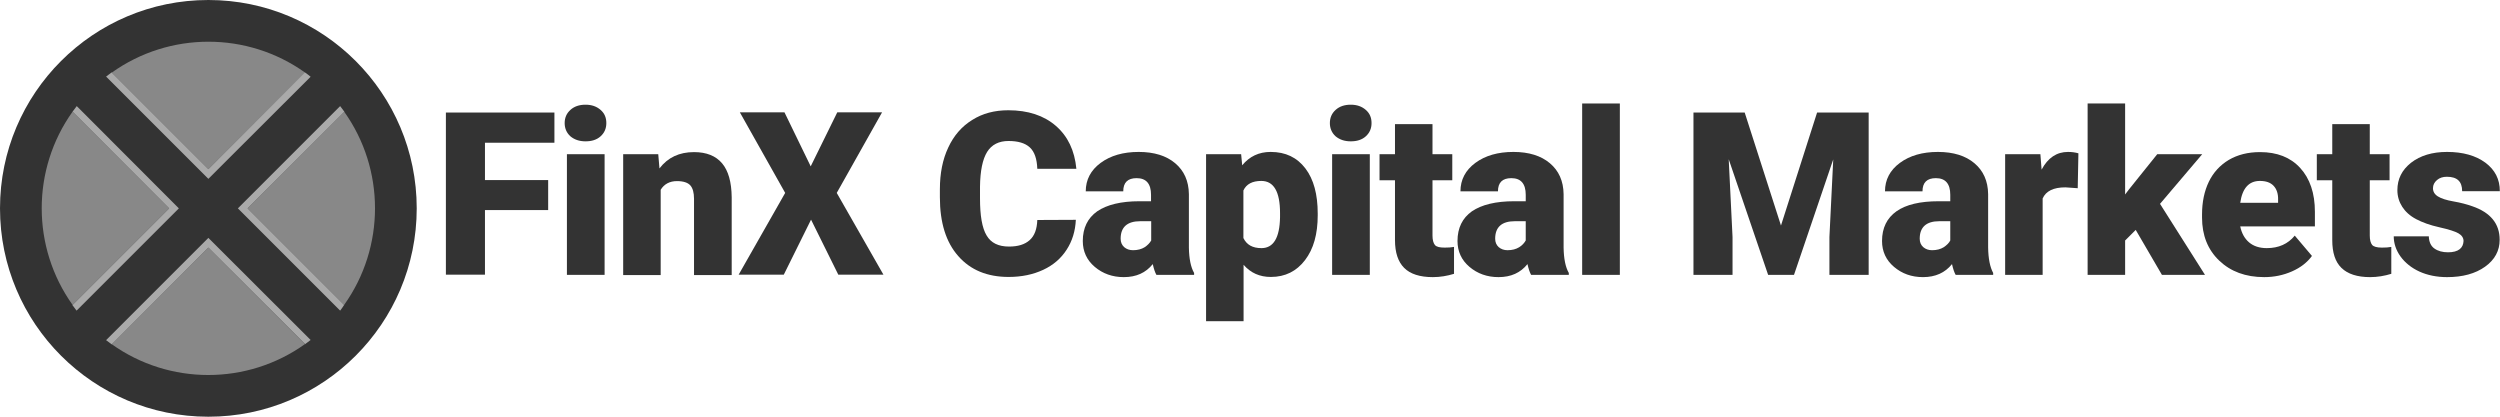
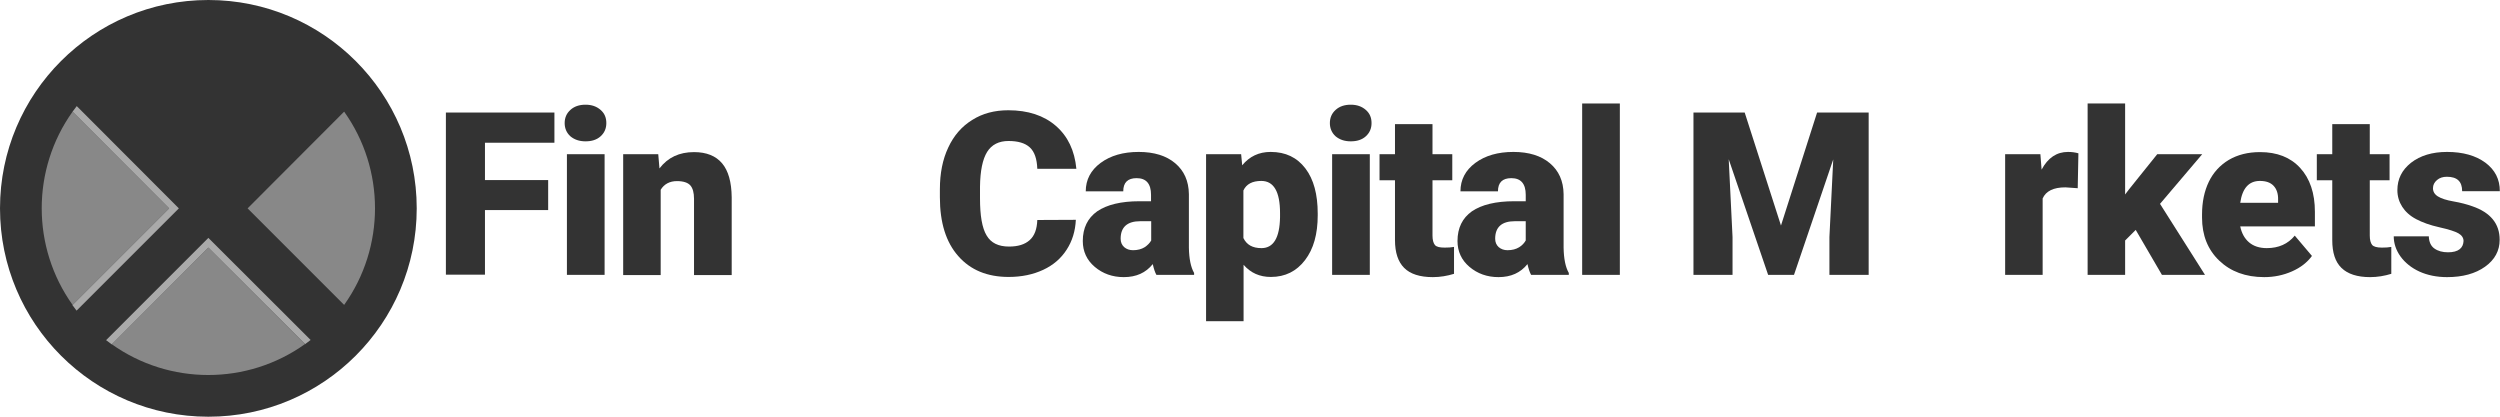
<svg xmlns="http://www.w3.org/2000/svg" id="Layer_1" x="0px" y="0px" viewBox="0 0 1439.8 240" style="enable-background:new 0 0 1439.8 240;" xml:space="preserve">
  <style type="text/css">	.st0{fill:#333333;}	.st1{fill:#888888;}	.st2{fill:#AAAAAA;}</style>
  <g>
    <path class="st0" d="M315.7,121h-36.4v37.2h-22.5V64.8h62.5v17.4h-40v21.5h36.4L315.7,121L315.7,121z" />
    <path class="st0" d="M325.2,70.9c0-3.1,1.1-5.6,3.3-7.6s5.1-3,8.7-3s6.4,1,8.7,3s3.3,4.5,3.3,7.6s-1.1,5.6-3.3,7.6  s-5.1,2.9-8.7,2.9s-6.4-1-8.7-2.9C326.3,76.5,325.2,73.9,325.2,70.9z M348.2,158.3h-21.7V88.8h21.7V158.3z" />
    <path class="st0" d="M379.1,88.8l0.7,8.2c4.8-6.3,11.4-9.4,19.9-9.4c7.2,0,12.6,2.2,16.2,6.5c3.6,4.3,5.4,10.8,5.5,19.5v44.8h-21.7  v-43.9c0-3.5-0.7-6.1-2.1-7.7s-4-2.5-7.7-2.5c-4.2,0-7.4,1.7-9.4,5v49.1h-21.6V88.8L379.1,88.8L379.1,88.8z" />
-     <path class="st0" d="M466.9,95.8l15.3-31.1h25.8l-26.1,46.4l26.9,47.1h-26l-15.7-31.7l-15.7,31.7h-26l26.8-47.1l-26.1-46.4h25.7  L466.9,95.8L466.9,95.8z" />
    <path class="st0" d="M619.6,126.6c-0.3,6.5-2.1,12.3-5.3,17.2c-3.2,5-7.7,8.9-13.5,11.6c-5.8,2.7-12.4,4.1-19.9,4.1  c-12.3,0-22-4-29-12c-7.1-8-10.6-19.3-10.6-33.9V109c0-9.2,1.6-17.2,4.8-24c3.2-6.9,7.8-12.2,13.8-15.9c6-3.8,12.9-5.6,20.8-5.6  c11.3,0,20.5,3,27.4,9s10.8,14.2,11.8,24.7h-22.5c-0.2-5.7-1.6-9.8-4.3-12.3s-6.8-3.7-12.3-3.7s-9.7,2.1-12.3,6.3  c-2.6,4.2-4,10.9-4.1,20.1v6.6c0,10,1.2,17.1,3.8,21.4c2.5,4.3,6.8,6.4,12.9,6.4c5.2,0,9.1-1.2,11.9-3.7s4.2-6.3,4.4-11.6  L619.6,126.6L619.6,126.6z" />
    <path class="st0" d="M666,158.3c-0.8-1.4-1.5-3.5-2.1-6.2c-4,5-9.5,7.5-16.7,7.5c-6.5,0-12.1-2-16.7-5.9s-6.9-8.9-6.9-14.9  c0-7.5,2.8-13.2,8.3-17.1c5.6-3.8,13.7-5.8,24.3-5.8h6.7v-3.7c0-6.4-2.8-9.6-8.3-9.6c-5.1,0-7.7,2.5-7.7,7.6h-21.6  c0-6.7,2.9-12.2,8.6-16.4s13-6.3,21.9-6.3s15.9,2.2,21,6.5c5.1,4.3,7.8,10.2,7.9,17.8v30.8c0.1,6.4,1.1,11.3,3,14.6v1.1L666,158.3  L666,158.3z M652.5,144.1c2.7,0,4.9-0.6,6.7-1.7c1.8-1.2,3-2.5,3.8-3.9v-11.1h-6.3c-7.5,0-11.3,3.4-11.3,10.1c0,2,0.7,3.6,2,4.8  C648.8,143.5,650.5,144.1,652.5,144.1L652.5,144.1z" />
    <path class="st0" d="M758.9,124c0,10.8-2.4,19.4-7.3,25.8c-4.9,6.4-11.4,9.7-19.7,9.7c-6.4,0-11.6-2.3-15.7-7V185h-21.6V88.8h20.2  l0.6,6.4c4.2-5.1,9.6-7.7,16.4-7.7c8.6,0,15.2,3.2,20,9.5c4.8,6.3,7.1,15,7.1,26V124L758.9,124z M737.2,122.7  c0-12.3-3.6-18.5-10.8-18.5c-5.1,0-8.6,1.8-10.3,5.5v27.4c1.9,3.9,5.3,5.8,10.4,5.8c6.9,0,10.5-5.9,10.7-17.8L737.2,122.7  L737.2,122.7z" />
    <path class="st0" d="M765.9,70.9c0-3.1,1.1-5.6,3.3-7.6s5.1-3,8.7-3s6.4,1,8.7,3s3.3,4.5,3.3,7.6s-1.1,5.6-3.3,7.6  c-2.2,2-5.1,2.9-8.7,2.9s-6.4-1-8.7-2.9C767,76.5,765.9,73.9,765.9,70.9z M788.9,158.3h-21.7V88.8h21.7V158.3z" />
    <path class="st0" d="M825,71.5v17.3h11.4v15H825v31.8c0,2.6,0.5,4.4,1.4,5.5s2.8,1.5,5.6,1.5c2.1,0,3.9-0.1,5.4-0.4v15.5  c-3.9,1.2-8,1.9-12.2,1.9c-7.5,0-13-1.8-16.5-5.3c-3.5-3.5-5.3-8.8-5.3-16v-34.5h-8.9v-15h8.9V71.5L825,71.5L825,71.5z" />
    <path class="st0" d="M881.8,158.3c-0.8-1.4-1.5-3.5-2.1-6.2c-4,5-9.5,7.5-16.7,7.5c-6.5,0-12.1-2-16.7-5.9s-6.9-8.9-6.9-14.9  c0-7.5,2.8-13.2,8.3-17.1c5.6-3.8,13.7-5.8,24.3-5.8h6.7v-3.7c0-6.4-2.8-9.6-8.3-9.6c-5.1,0-7.7,2.5-7.7,7.6h-21.6  c0-6.7,2.9-12.2,8.6-16.4s13-6.3,21.9-6.3s15.9,2.2,21,6.5c5.1,4.3,7.8,10.2,7.9,17.8v30.8c0.1,6.4,1.1,11.3,3,14.6v1.1  L881.8,158.3L881.8,158.3z M868.2,144.1c2.7,0,4.9-0.6,6.7-1.7s3-2.5,3.8-3.9v-11.1h-6.3c-7.5,0-11.3,3.4-11.3,10.1  c0,2,0.7,3.6,2,4.8C864.5,143.5,866.2,144.1,868.2,144.1L868.2,144.1z" />
    <path class="st0" d="M932.9,158.3h-21.7V59.6h21.7V158.3z" />
    <path class="st0" d="M1004.8,64.8l20.9,65.1l20.8-65.1h29.7v93.5h-22.6v-21.8l2.2-44.7l-22.6,66.5h-14.9l-22.7-66.6l2.2,44.8v21.8  h-22.5V64.8L1004.8,64.8L1004.8,64.8z" />
-     <path class="st0" d="M1126.3,158.3c-0.8-1.4-1.5-3.5-2.1-6.2c-4,5-9.6,7.5-16.7,7.5c-6.6,0-12.1-2-16.7-5.9s-6.9-8.9-6.9-14.9  c0-7.5,2.8-13.2,8.3-17.1s13.7-5.8,24.3-5.8h6.7v-3.7c0-6.4-2.8-9.6-8.3-9.6c-5.1,0-7.7,2.5-7.7,7.6h-21.6c0-6.7,2.9-12.2,8.6-16.4  s13-6.3,21.9-6.3s15.9,2.2,21,6.5c5.1,4.3,7.8,10.2,7.9,17.8v30.8c0.1,6.4,1.1,11.3,2.9,14.6v1.1L1126.3,158.3L1126.3,158.3z   M1112.7,144.1c2.7,0,4.9-0.6,6.7-1.7c1.8-1.2,3.1-2.5,3.8-3.9v-11.1h-6.3c-7.5,0-11.3,3.4-11.3,10.1c0,2,0.7,3.6,2,4.8  C1109,143.5,1110.7,144.1,1112.7,144.1L1112.7,144.1z" />
    <path class="st0" d="M1196.6,108.4l-7.1-0.5c-6.8,0-11.2,2.1-13.1,6.4v44h-21.6V88.8h20.3l0.7,8.9c3.6-6.8,8.7-10.2,15.2-10.2  c2.3,0,4.3,0.3,6,0.8L1196.6,108.4L1196.6,108.4z" />
    <path class="st0" d="M1230,132.4l-6.1,6.1v19.8h-21.6V59.6h21.6V112l2.2-2.9l16.3-20.3h25.9l-24.3,28.6l25.9,40.9h-24.8L1230,132.4  z" />
    <path class="st0" d="M1304,159.6c-10.7,0-19.3-3.2-25.9-9.5s-9.9-14.6-9.9-24.8v-1.8c0-7.1,1.3-13.4,3.9-18.8s6.5-9.6,11.5-12.6  c5.1-3,11.1-4.5,18-4.5c9.8,0,17.5,3,23.1,9.1s8.5,14.5,8.5,25.3v8.4h-43c0.8,3.9,2.5,7,5.1,9.2c2.6,2.2,6,3.3,10.2,3.3  c6.8,0,12.2-2.4,16.1-7.2l9.9,11.7c-2.7,3.7-6.5,6.7-11.5,8.9C1315,158.5,1309.7,159.6,1304,159.6L1304,159.6z M1301.5,104.2  c-6.3,0-10.1,4.2-11.3,12.6h21.8v-1.7c0.1-3.5-0.8-6.2-2.6-8.1S1305,104.2,1301.5,104.2L1301.5,104.2z" />
    <path class="st0" d="M1364.8,71.5v17.3h11.4v15h-11.4v31.8c0,2.6,0.5,4.4,1.4,5.5c0.9,1,2.8,1.5,5.6,1.5c2.1,0,3.9-0.1,5.4-0.4  v15.5c-3.9,1.2-8,1.9-12.2,1.9c-7.4,0-12.9-1.8-16.5-5.3c-3.6-3.5-5.3-8.8-5.3-16v-34.5h-8.9v-15h8.9V71.5L1364.8,71.5L1364.8,71.5  z" />
    <path class="st0" d="M1418.8,138.8c0-1.8-1-3.3-2.9-4.4s-5.6-2.3-11-3.5s-9.8-2.8-13.4-4.7s-6.2-4.3-8-7.1c-1.8-2.8-2.8-6-2.8-9.6  c0-6.4,2.6-11.6,7.9-15.8c5.3-4.1,12.2-6.2,20.7-6.2c9.2,0,16.5,2.1,22.1,6.2c5.6,4.2,8.3,9.6,8.3,16.4H1418c0-5.6-2.9-8.3-8.8-8.3  c-2.3,0-4.2,0.6-5.7,1.9c-1.5,1.3-2.3,2.8-2.3,4.7s0.9,3.5,2.8,4.7s4.9,2.2,9,2.9s7.8,1.7,10.9,2.8c10.4,3.6,15.7,10,15.7,19.3  c0,6.3-2.8,11.5-8.4,15.5c-5.6,4-12.9,6-21.9,6c-5.9,0-11.3-1.1-15.9-3.2s-8.3-5.1-10.9-8.7s-3.9-7.6-3.9-11.6h20.2  c0.1,3.2,1.2,5.6,3.2,7c2.1,1.5,4.7,2.2,7.9,2.2c2.9,0,5.2-0.6,6.7-1.8S1418.7,140.7,1418.8,138.8L1418.8,138.8z" />
  </g>
  <g>
    <circle class="st0" cx="120" cy="120" r="120" />
    <path class="st1" d="M198.2,175.6c23.7-33.2,23.7-78.1,0-111.3L142.6,120L198.2,175.6L198.2,175.6z" />
-     <path class="st1" d="M175.7,41.8c-33.2-23.7-78.1-23.7-111.3,0L120,97.4L175.7,41.8z" />
    <path class="st1" d="M64.3,198.2c33.2,23.7,78.1,23.7,111.3,0L120,142.6L64.3,198.2L64.3,198.2z" />
    <path class="st1" d="M41.8,64.3c-23.7,33.2-23.7,78.1,0,111.3L97.4,120C97.4,120,41.8,64.3,41.8,64.3z" />
    <g>
-       <path class="st2" d="M195.9,178.9L137,120l58.9-58.9c0.8,1.1,1.6,2.1,2.4,3.2L142.6,120l55.6,55.6   C197.5,176.8,196.7,177.8,195.9,178.9L195.9,178.9z" />
-       <path class="st2" d="M178.9,44.2L120,103L61.1,44.1c1.1-0.8,2.1-1.6,3.2-2.4L120,97.4l55.6-55.7C176.8,42.5,177.8,43.3,178.9,44.2   L178.9,44.2z" />
      <path class="st2" d="M103,120l-58.9,58.9c-0.8-1.1-1.6-2.1-2.4-3.2L97.4,120L41.8,64.3c0.8-1.1,1.6-2.2,2.4-3.2   C44.2,61.1,103,120,103,120z" />
      <path class="st2" d="M178.9,195.8c-1.1,0.8-2.1,1.6-3.2,2.4L120,142.6l-55.7,55.7c-1.1-0.8-2.2-1.6-3.2-2.4L120,137L178.9,195.8z" />
    </g>
  </g>
</svg>